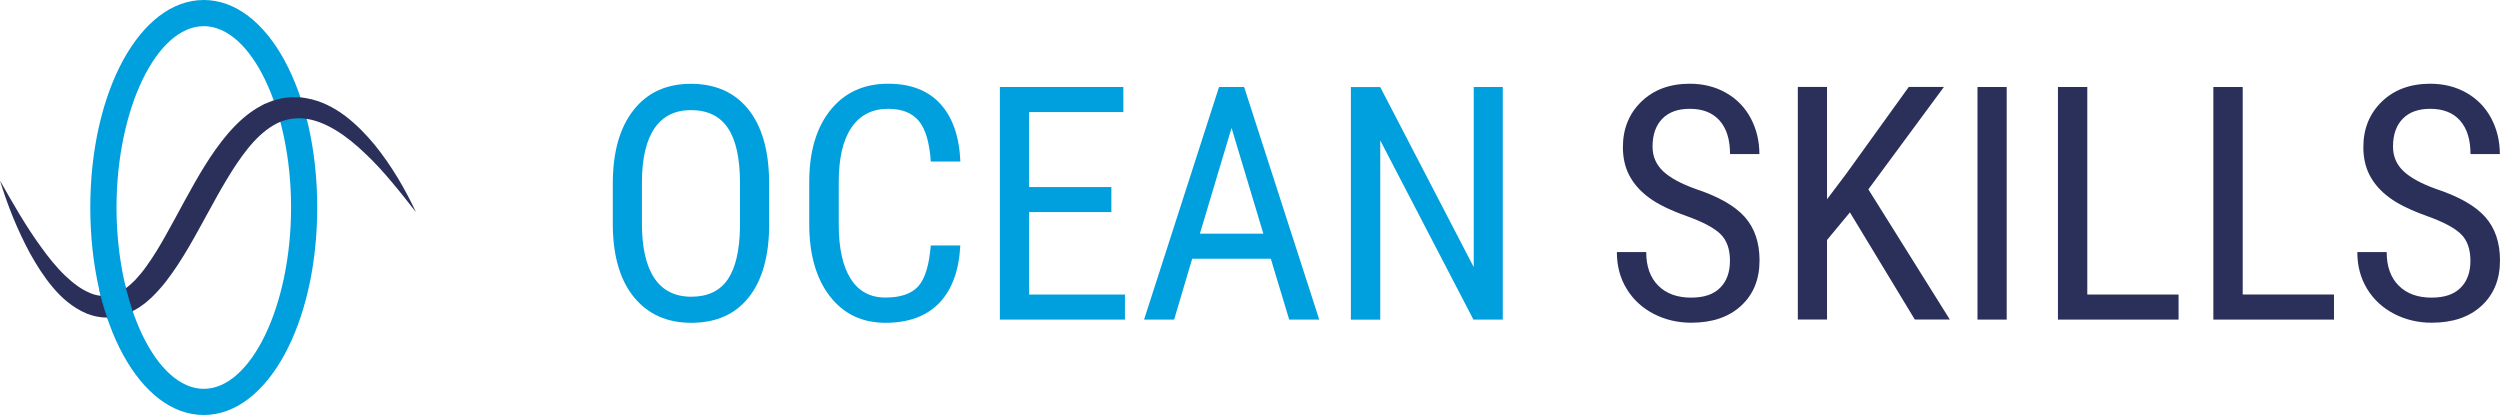
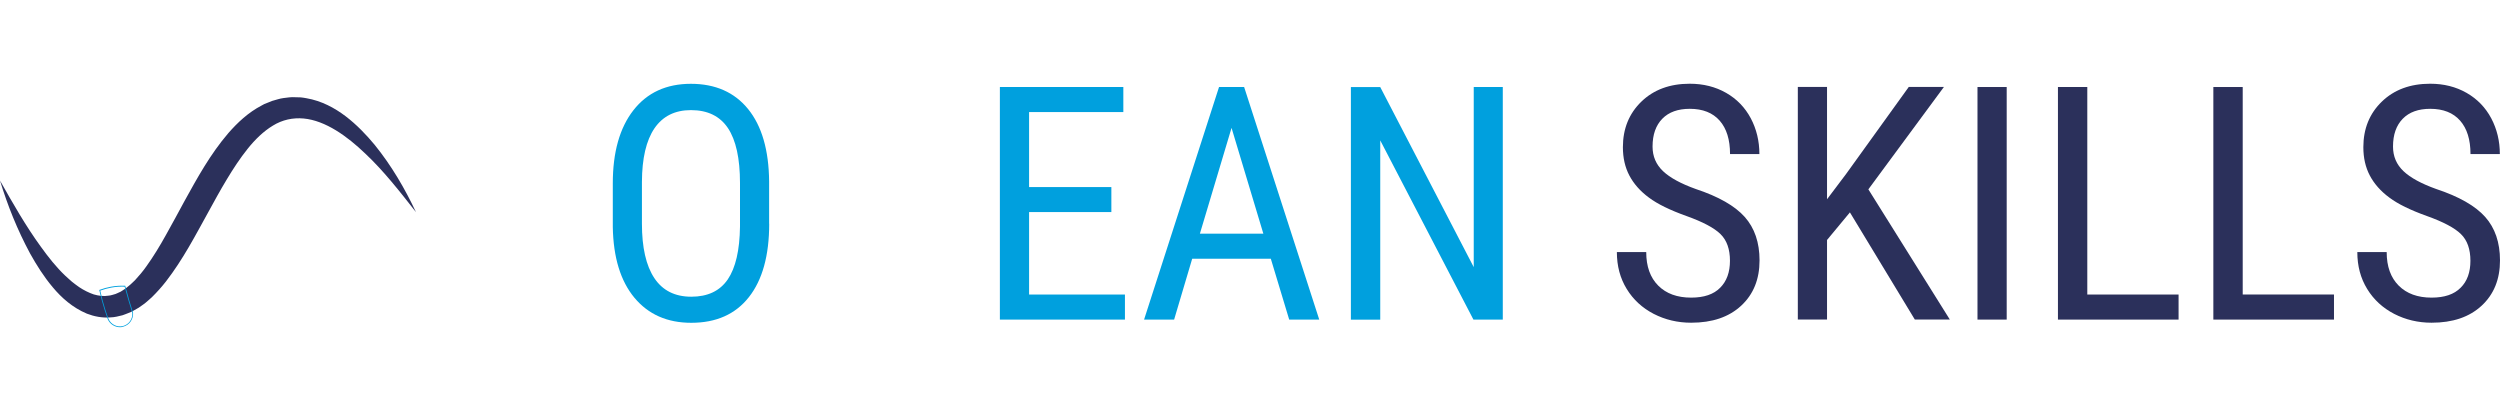
<svg xmlns="http://www.w3.org/2000/svg" version="1.1" id="Calque_1" x="0px" y="0px" viewBox="0 0 3278.4 544.2" style="enable-background:new 0 0 3278.4 544.2;" xml:space="preserve">
  <style type="text/css">
	.st0{fill:#00A0DE;}
	.st1{fill:#2B305B;}
</style>
  <desc>Created with Sketch.</desc>
  <g>
    <g>
-       <path class="st0" d="M267.2,544.2c-83.4,0-148.8-119.5-148.8-272.1S183.8,0,267.2,0S416,119.5,416,272.1S350.6,544.2,267.2,544.2z     M267.2,34.3c-62,0-114.4,108.9-114.4,237.8c0,128.9,52.4,237.8,114.4,237.8S381.7,401,381.7,272.1    C381.7,143.2,329.3,34.3,267.2,34.3z" />
-     </g>
+       </g>
    <g>
      <path class="st1" d="M0,236.8c16.9,29.9,33.8,59.6,53.6,86.8c9.8,13.6,20.1,26.7,31.8,37.8c2.9,2.8,6,5.3,8.9,8    c3.1,2.4,6.1,4.8,9.3,7c6.3,4.2,12.9,7.5,19.4,9.7c6.6,1.9,13.1,2.7,19.3,1.6c3.2-0.2,6.2-1.4,9.2-2.2c1.5-0.5,3-1.4,4.5-2l2.2-1    l2.2-1.4l4.3-2.8l4.2-3.4c1.4-1,2.7-2.3,4.1-3.6l4-3.8c5.2-5.6,10.2-11.5,14.8-18c9.3-12.9,17.9-27.1,26-41.7    c8.2-14.6,16.2-29.5,24.4-44.6c16.6-30,33.4-60.8,57.3-88.7c12-13.7,26-27,43.7-36.2l3.3-1.8l3.5-1.4l7-2.8    c2.4-0.8,4.9-1.4,7.3-2.1c2.5-0.6,4.9-1.4,7.4-1.6c5.1-0.6,10.1-1.5,15.1-1.1l7.6,0.2c2.5,0.2,4.9,0.7,7.4,1.1    c19.7,3.4,36.9,12.6,51.4,23.6c14.5,11.1,26.9,24,38.1,37.5c22.1,27.3,39.6,57.3,54.2,88.3c-21.2-27-42.2-54-66.6-76.9    c-12-11.5-24.8-22.1-38.4-30.4c-13.6-8.3-28.1-14.2-42.3-15.5c-14.2-1.3-28,1.7-40.3,9.3c-12.3,7.4-23.4,18.2-33.3,30.6    c-9.9,12.4-18.9,26.1-27.4,40.3c-8.6,14.2-16.6,29-24.8,43.9c-16.5,29.8-32.4,60.6-54.7,89.5c-5.6,7.2-11.8,14.1-18.6,20.8    l-5.4,4.8c-1.8,1.6-3.7,3.2-5.7,4.6l-6.1,4.3c-2.2,1.3-4.4,2.6-6.7,3.8l-3.4,1.8l-3.7,1.5c-2.5,0.9-4.8,2-7.4,2.8    c-5.2,1.3-10.4,2.7-15.8,2.8c-10.7,0.9-21.5-1.2-31-4.9c-18.9-8-33.3-20.9-44.8-34.7c-11.7-13.9-21.1-28.9-29.6-44.1    C22.9,301.7,10,269.7,0,236.8z" />
    </g>
    <g>
-       <path class="st0" d="M169.3,394.7c1.6,5.4,3.2,10.6,4.8,15.7c0.6,8.1-4.7,15.6-12.5,17.6c-8,2.1-16.4-2-19.7-9.7    c-1.4-3.8-2.8-7.8-4.1-11.9c-2.9-9-5.1-17.6-6.8-25.7c4-1.5,9-3,14.7-4.1c7.1-1.3,13.3-1.5,18.3-1.3    C165.5,381.7,167.3,388.1,169.3,394.7z" />
      <path class="st0" d="M157.4,429.1c-6.8,0-13.3-4-16.1-10.5c-1.4-3.9-2.8-8-4.1-12c-2.7-8.4-5-17.1-6.9-25.8l-0.1-0.5l0.4-0.2    c4.8-1.8,9.8-3.2,14.8-4.1c6-1.1,12.2-1.5,18.4-1.3l0.4,0l0.1,0.4c1.7,6.4,3.5,12.9,5.4,19.3l0,0c1.5,5.2,3.2,10.5,4.8,15.7    c0.6,8.5-4.8,16.2-12.9,18.3C160.3,428.9,158.8,429.1,157.4,429.1z M131.5,381.1c1.8,8.5,4.1,17,6.7,25.2c1.3,4,2.6,8,4.1,11.9    c3.2,7.3,11.4,11.4,19.1,9.3c7.6-2,12.7-9.2,12.1-17.1c-1.7-5.1-3.3-10.4-4.8-15.6l0,0c-1.8-6.3-3.6-12.7-5.3-18.9    c-6-0.2-11.9,0.2-17.7,1.3C140.9,378.1,136.1,379.4,131.5,381.1z" />
    </g>
    <g>
      <path class="st0" d="M1008.7,293.4c0,41.6-8.9,73.7-26.6,96.2c-17.7,22.5-42.9,33.7-75.6,33.7c-31.4,0-56.2-10.9-74.5-32.8    c-18.2-21.9-27.7-52.8-28.4-92.7v-57.4c0-40.8,9-72.7,27-95.8c18-23.1,43.2-34.7,75.4-34.7c32.1,0,57.2,11.1,75.1,33.2    c17.9,22.1,27.1,53.7,27.5,94.8V293.4z M970.4,240c0-32.3-5.3-56.2-15.8-72c-10.5-15.7-26.7-23.6-48.5-23.6    c-21.1,0-37,8-47.9,23.9c-10.8,15.9-16.3,39.4-16.4,70.4v54.7c0,31.1,5.4,54.9,16.2,71.2c10.8,16.3,27,24.5,48.5,24.5    c21.5,0,37.4-7.5,47.8-22.6c10.3-15.1,15.7-38.2,16.1-69.3V240z" />
-       <path class="st0" d="M1259.3,322.1c-1.7,32.7-10.9,57.7-27.5,75.1c-16.7,17.4-40.3,26.1-70.7,26.1c-30.6,0-54.9-11.6-72.9-34.9    s-27-54.8-27-94.6v-55.3c0-39.7,9.3-71,27.8-94.1c18.5-23,43.7-34.6,75.7-34.6c29.5,0,52.3,8.8,68.4,26.4    c16.1,17.6,24.9,42.8,26.3,75.6h-38.8c-1.7-24.9-6.9-42.6-15.7-53.2c-8.8-10.6-22.2-15.9-40.2-15.9c-20.8,0-36.8,8.1-48,24.4    c-11.2,16.3-16.8,40.1-16.8,71.5v55.9c0,30.9,5.2,54.5,15.6,71c10.4,16.5,25.6,24.7,45.6,24.7c20,0,34.4-5,43.2-14.9    c8.8-9.9,14.2-27.7,16.3-53.4H1259.3z" />
      <path class="st0" d="M1457.4,278.1h-107.9v108.1h125.7v32.9h-164v-305h161.9V147h-123.6v98.3h107.9V278.1z" />
      <path class="st0" d="M1666.5,339.3h-103.1l-23.7,79.8h-39.4l98.3-305h32.9l98.5,305h-39.4L1666.5,339.3z M1573.5,306.4h83.2    L1615,167.7L1573.5,306.4z" />
      <path class="st0" d="M1970.7,419.1h-38.5L1810,184.1v235.1h-38.5v-305h38.5l122.6,236.1V114.1h38.1V419.1z" />
      <path class="st1" d="M2268.6,342c0-15.2-4.1-26.9-12.4-35c-8.2-8.1-23.1-16-44.6-23.7c-21.5-7.7-38-15.7-49.3-24.2    c-11.4-8.4-19.9-18.1-25.6-28.9c-5.7-10.8-8.5-23.2-8.5-37.2c0-24.2,8.1-44.1,24.2-59.7c16.1-15.6,37.3-23.5,63.4-23.5    c17.9,0,33.8,4,47.8,12c14,8,24.7,19.1,32.3,33.3c7.5,14.2,11.3,29.9,11.3,46.9h-38.5c0-18.9-4.5-33.4-13.6-43.8    c-9.1-10.3-22.1-15.5-39.2-15.5c-15.5,0-27.5,4.3-36,13c-8.5,8.7-12.8,20.8-12.8,36.5c0,12.9,4.6,23.6,13.8,32.3    c9.2,8.7,23.5,16.4,42.7,23.3c30,9.9,51.5,22.2,64.4,36.7c12.9,14.5,19.4,33.5,19.4,57c0,24.7-8,44.5-24.1,59.4    c-16.1,14.9-37.9,22.3-65.6,22.3c-17.7,0-34.1-3.9-49.1-11.6c-15-7.8-26.8-18.6-35.4-32.7c-8.6-14-12.9-30.1-12.9-48.3h38.5    c0,18.9,5.3,33.5,15.8,44c10.5,10.5,24.9,15.7,43.1,15.7c16.9,0,29.6-4.3,38.1-13C2264.3,368.8,2268.6,357,2268.6,342z" />
      <path class="st1" d="M2425.9,278.5l-30,36.2v104.3h-38.3v-305h38.3v147.3l25.1-33.3l82.1-114h46.1l-99.1,134.3l106.8,170.7h-45.9    L2425.9,278.5z" />
      <path class="st1" d="M2631.5,419.1h-38.3v-305h38.3V419.1z" />
      <path class="st1" d="M2737.3,386.2h119.6v32.9h-158.2v-305h38.5V386.2z" />
      <path class="st1" d="M2941.1,386.2h119.6v32.9h-158.2v-305h38.5V386.2z" />
      <path class="st1" d="M3239.6,342c0-15.2-4.1-26.9-12.4-35c-8.2-8.1-23.1-16-44.6-23.7c-21.5-7.7-38-15.7-49.3-24.2    c-11.4-8.4-19.9-18.1-25.6-28.9c-5.7-10.8-8.5-23.2-8.5-37.2c0-24.2,8.1-44.1,24.2-59.7c16.1-15.6,37.3-23.5,63.4-23.5    c17.9,0,33.8,4,47.8,12c14,8,24.7,19.1,32.3,33.3c7.5,14.2,11.3,29.9,11.3,46.9h-38.5c0-18.9-4.5-33.4-13.6-43.8    c-9.1-10.3-22.1-15.5-39.2-15.5c-15.5,0-27.5,4.3-36,13c-8.5,8.7-12.8,20.8-12.8,36.5c0,12.9,4.6,23.6,13.8,32.3    c9.2,8.7,23.5,16.4,42.7,23.3c30,9.9,51.5,22.2,64.4,36.7c12.9,14.5,19.4,33.5,19.4,57c0,24.7-8,44.5-24.1,59.4    c-16.1,14.9-37.9,22.3-65.6,22.3c-17.7,0-34.1-3.9-49.1-11.6c-15-7.8-26.8-18.6-35.4-32.7c-8.6-14-12.9-30.1-12.9-48.3h38.5    c0,18.9,5.3,33.5,15.8,44c10.5,10.5,24.9,15.7,43.1,15.7c16.9,0,29.6-4.3,38.1-13C3235.4,368.8,3239.6,357,3239.6,342z" />
    </g>
  </g>
</svg>